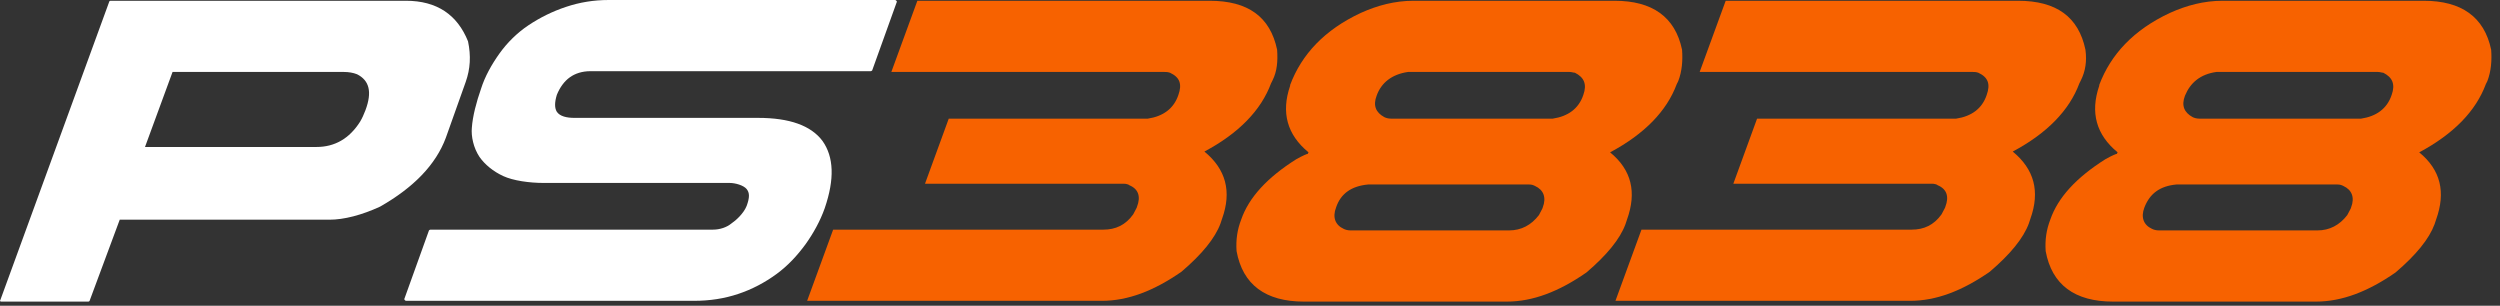
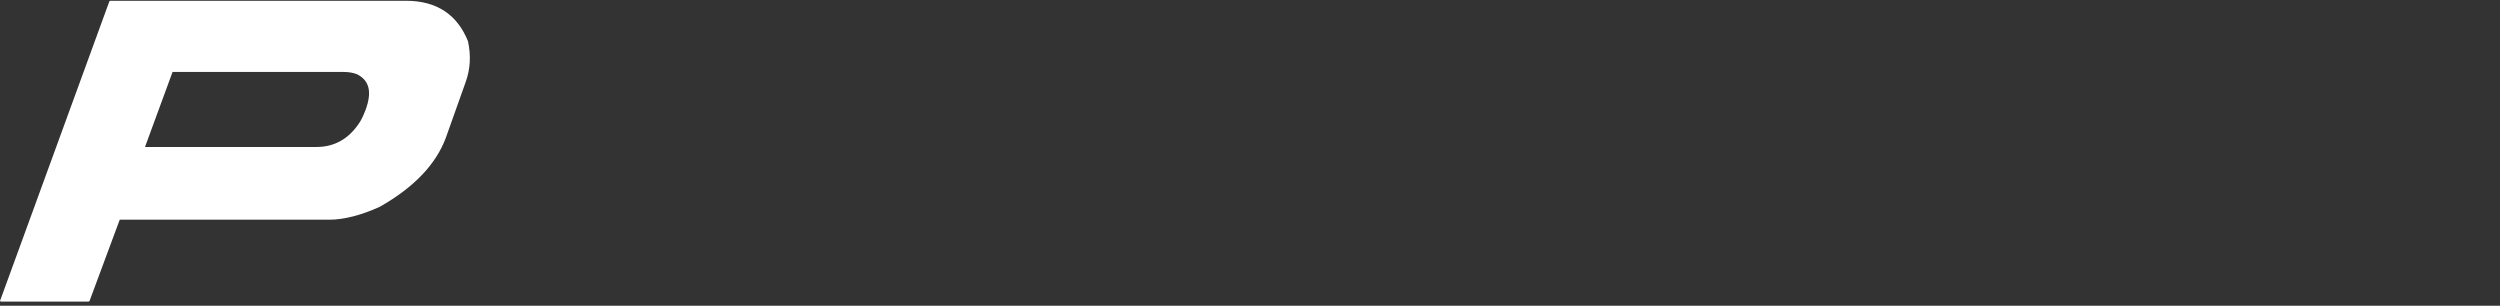
<svg xmlns="http://www.w3.org/2000/svg" width="139" height="17" viewBox="0 0 139 17" fill="none">
  <rect x="0" y="0" width="139" height="17" fill="#333333" stroke="none" />
  <path d="M6.146 0.043H22.575C24.277 0.043 25.426 0.809 26.022 2.298C26.192 3.107 26.15 3.83 25.894 4.554L24.788 7.661C24.234 9.151 23 10.427 21.128 11.491C20.106 11.96 19.127 12.215 18.319 12.215H6.657L4.997 16.684C4.997 16.726 4.955 16.769 4.912 16.769H0.06C0.018 16.769 -0.025 16.726 0.018 16.684L6.061 0.128C6.061 0.085 6.104 0.043 6.146 0.043ZM9.594 4.001L8.062 8.172H17.595C18.616 8.172 19.425 7.703 20.021 6.767C20.149 6.554 20.234 6.342 20.319 6.129C20.702 5.107 20.532 4.469 19.851 4.128C19.638 4.043 19.383 4.001 19.127 4.001H9.594Z" fill="white" />
-   <path d="M78.584 0.043H89.778C91.863 0.043 93.14 0.936 93.523 2.766C93.566 3.362 93.523 3.958 93.31 4.511L93.225 4.682C92.672 6.171 91.438 7.448 89.522 8.47C90.714 9.448 91.012 10.683 90.459 12.215L90.374 12.47C90.076 13.279 89.352 14.173 88.203 15.152C86.671 16.215 85.224 16.769 83.777 16.769H72.498C70.37 16.769 69.093 15.832 68.753 13.96C68.71 13.321 68.795 12.768 69.008 12.215C69.434 10.981 70.455 9.874 72.073 8.853C72.456 8.64 72.668 8.555 72.711 8.555L72.754 8.47C71.562 7.491 71.221 6.256 71.732 4.767V4.724C72.371 3.022 73.647 1.66 75.648 0.724C76.584 0.298 77.563 0.043 78.584 0.043ZM76.541 5.32C76.329 5.873 76.499 6.256 76.967 6.512C77.052 6.554 77.18 6.597 77.35 6.597H86.33C87.181 6.469 87.777 6.044 88.033 5.278C88.245 4.682 88.075 4.299 87.564 4.043C87.479 4.043 87.394 4.001 87.267 4.001H78.286C77.393 4.128 76.797 4.597 76.541 5.32ZM74.286 11.534C74.073 12.087 74.243 12.513 74.711 12.726C74.796 12.768 74.924 12.811 75.094 12.811H83.904C84.585 12.811 85.138 12.513 85.564 11.96C85.692 11.704 85.777 11.576 85.777 11.534C85.99 10.981 85.82 10.555 85.351 10.342C85.266 10.3 85.181 10.257 85.011 10.257H76.073C75.137 10.342 74.541 10.768 74.286 11.534Z" fill="#F76200" />
-   <path d="M71.008 2.766C70.625 0.936 69.391 0.043 67.263 0.043H51.005L49.558 4.001H64.752C64.837 4.001 64.922 4.001 65.05 4.043C65.603 4.299 65.731 4.682 65.518 5.278C65.262 6.044 64.666 6.469 63.815 6.597H52.75L51.43 10.214H62.453C62.624 10.214 62.751 10.257 62.794 10.3C63.305 10.512 63.432 10.938 63.219 11.491C63.219 11.534 63.134 11.662 63.007 11.917C62.581 12.513 62.028 12.768 61.347 12.768H46.323L44.876 16.726H61.262C62.709 16.726 64.156 16.173 65.688 15.109C66.837 14.13 67.561 13.236 67.859 12.428L67.944 12.172C68.497 10.64 68.156 9.406 66.965 8.427C68.88 7.406 70.114 6.129 70.668 4.639L70.753 4.469C71.008 3.958 71.051 3.405 71.008 2.766Z" fill="#F76200" />
-   <path d="M123.571 0.043H134.764C136.849 0.043 138.126 0.936 138.509 2.766C138.552 3.362 138.509 3.958 138.296 4.511L138.211 4.682C137.658 6.171 136.424 7.448 134.509 8.47C135.7 9.448 135.998 10.683 135.445 12.215L135.36 12.47C135.062 13.279 134.338 14.173 133.189 15.152C131.657 16.215 130.21 16.769 128.763 16.769H117.484C115.356 16.769 114.08 15.832 113.739 13.96C113.697 13.321 113.782 12.768 113.995 12.215C114.42 10.981 115.442 9.874 117.059 8.853C117.442 8.64 117.655 8.555 117.697 8.555L117.74 8.47C116.548 7.491 116.208 6.256 116.718 4.767V4.724C117.357 3.022 118.634 1.66 120.634 0.724C121.57 0.298 122.549 0.043 123.571 0.043ZM121.485 5.32C121.272 5.873 121.443 6.256 121.911 6.512C121.996 6.554 122.124 6.597 122.294 6.597H131.274C132.125 6.469 132.721 6.044 132.976 5.278C133.189 4.682 133.019 4.299 132.508 4.043C132.423 4.043 132.338 4.001 132.21 4.001H123.23C122.336 4.128 121.783 4.597 121.485 5.32ZM119.229 11.534C119.017 12.087 119.187 12.513 119.655 12.726C119.74 12.768 119.868 12.811 120.038 12.811H128.848C129.529 12.811 130.082 12.513 130.508 11.96C130.636 11.704 130.721 11.576 130.721 11.534C130.934 10.981 130.763 10.555 130.295 10.342C130.21 10.3 130.125 10.257 129.955 10.257H121.017C120.081 10.342 119.527 10.768 119.229 11.534Z" fill="#F76200" />
-   <path d="M115.951 2.766C115.568 0.936 114.334 0.043 112.206 0.043H95.948L94.501 4.001H109.695C109.78 4.001 109.865 4.001 109.993 4.043C110.546 4.299 110.674 4.682 110.461 5.278C110.206 6.044 109.61 6.469 108.759 6.597H97.693L96.374 10.214H107.397C107.567 10.214 107.695 10.257 107.737 10.3C108.248 10.512 108.376 10.938 108.163 11.491C108.163 11.534 108.078 11.662 107.95 11.917C107.524 12.513 106.971 12.768 106.29 12.768H91.266L89.819 16.726H106.205C107.652 16.726 109.099 16.173 110.631 15.109C111.78 14.13 112.504 13.236 112.802 12.428L112.887 12.172C113.44 10.64 113.1 9.406 111.908 8.427C113.823 7.406 115.058 6.129 115.611 4.639L115.696 4.469C115.951 3.958 116.036 3.405 115.951 2.766Z" fill="#F76200" />
-   <path d="M45.727 7.831C45.089 6.98 43.897 6.554 42.152 6.554H31.938C31.512 6.554 31.129 6.469 30.959 6.214C30.831 6.001 30.831 5.703 30.959 5.277C31.129 4.852 31.384 4.511 31.682 4.299C31.98 4.086 32.363 3.958 32.831 3.958H48.408C48.451 3.958 48.493 3.916 48.493 3.916L49.855 0.128C49.898 0.085 49.813 0 49.77 0H33.853C33.002 0 32.235 0.128 31.469 0.383C30.703 0.638 30.022 0.979 29.384 1.404C28.745 1.83 28.192 2.383 27.767 2.979C27.341 3.575 26.958 4.256 26.745 4.937C26.49 5.661 26.277 6.469 26.234 7.108C26.192 7.576 26.32 8.214 26.66 8.725C26.958 9.15 27.426 9.534 27.979 9.789C28.533 10.044 29.427 10.172 30.235 10.172H40.577C40.875 10.172 41.343 10.3 41.514 10.512C41.684 10.725 41.684 10.981 41.514 11.449C41.343 11.874 40.918 12.257 40.662 12.428C40.407 12.64 40.024 12.768 39.641 12.768H23.936C23.894 12.768 23.851 12.811 23.851 12.811L22.489 16.599C22.447 16.641 22.532 16.726 22.574 16.726H38.577C39.471 16.726 40.279 16.599 41.045 16.343C41.812 16.088 42.535 15.705 43.173 15.237C43.812 14.768 44.323 14.215 44.791 13.577C45.216 12.981 45.599 12.3 45.855 11.576C46.408 9.959 46.365 8.725 45.727 7.831Z" fill="white" />
</svg>